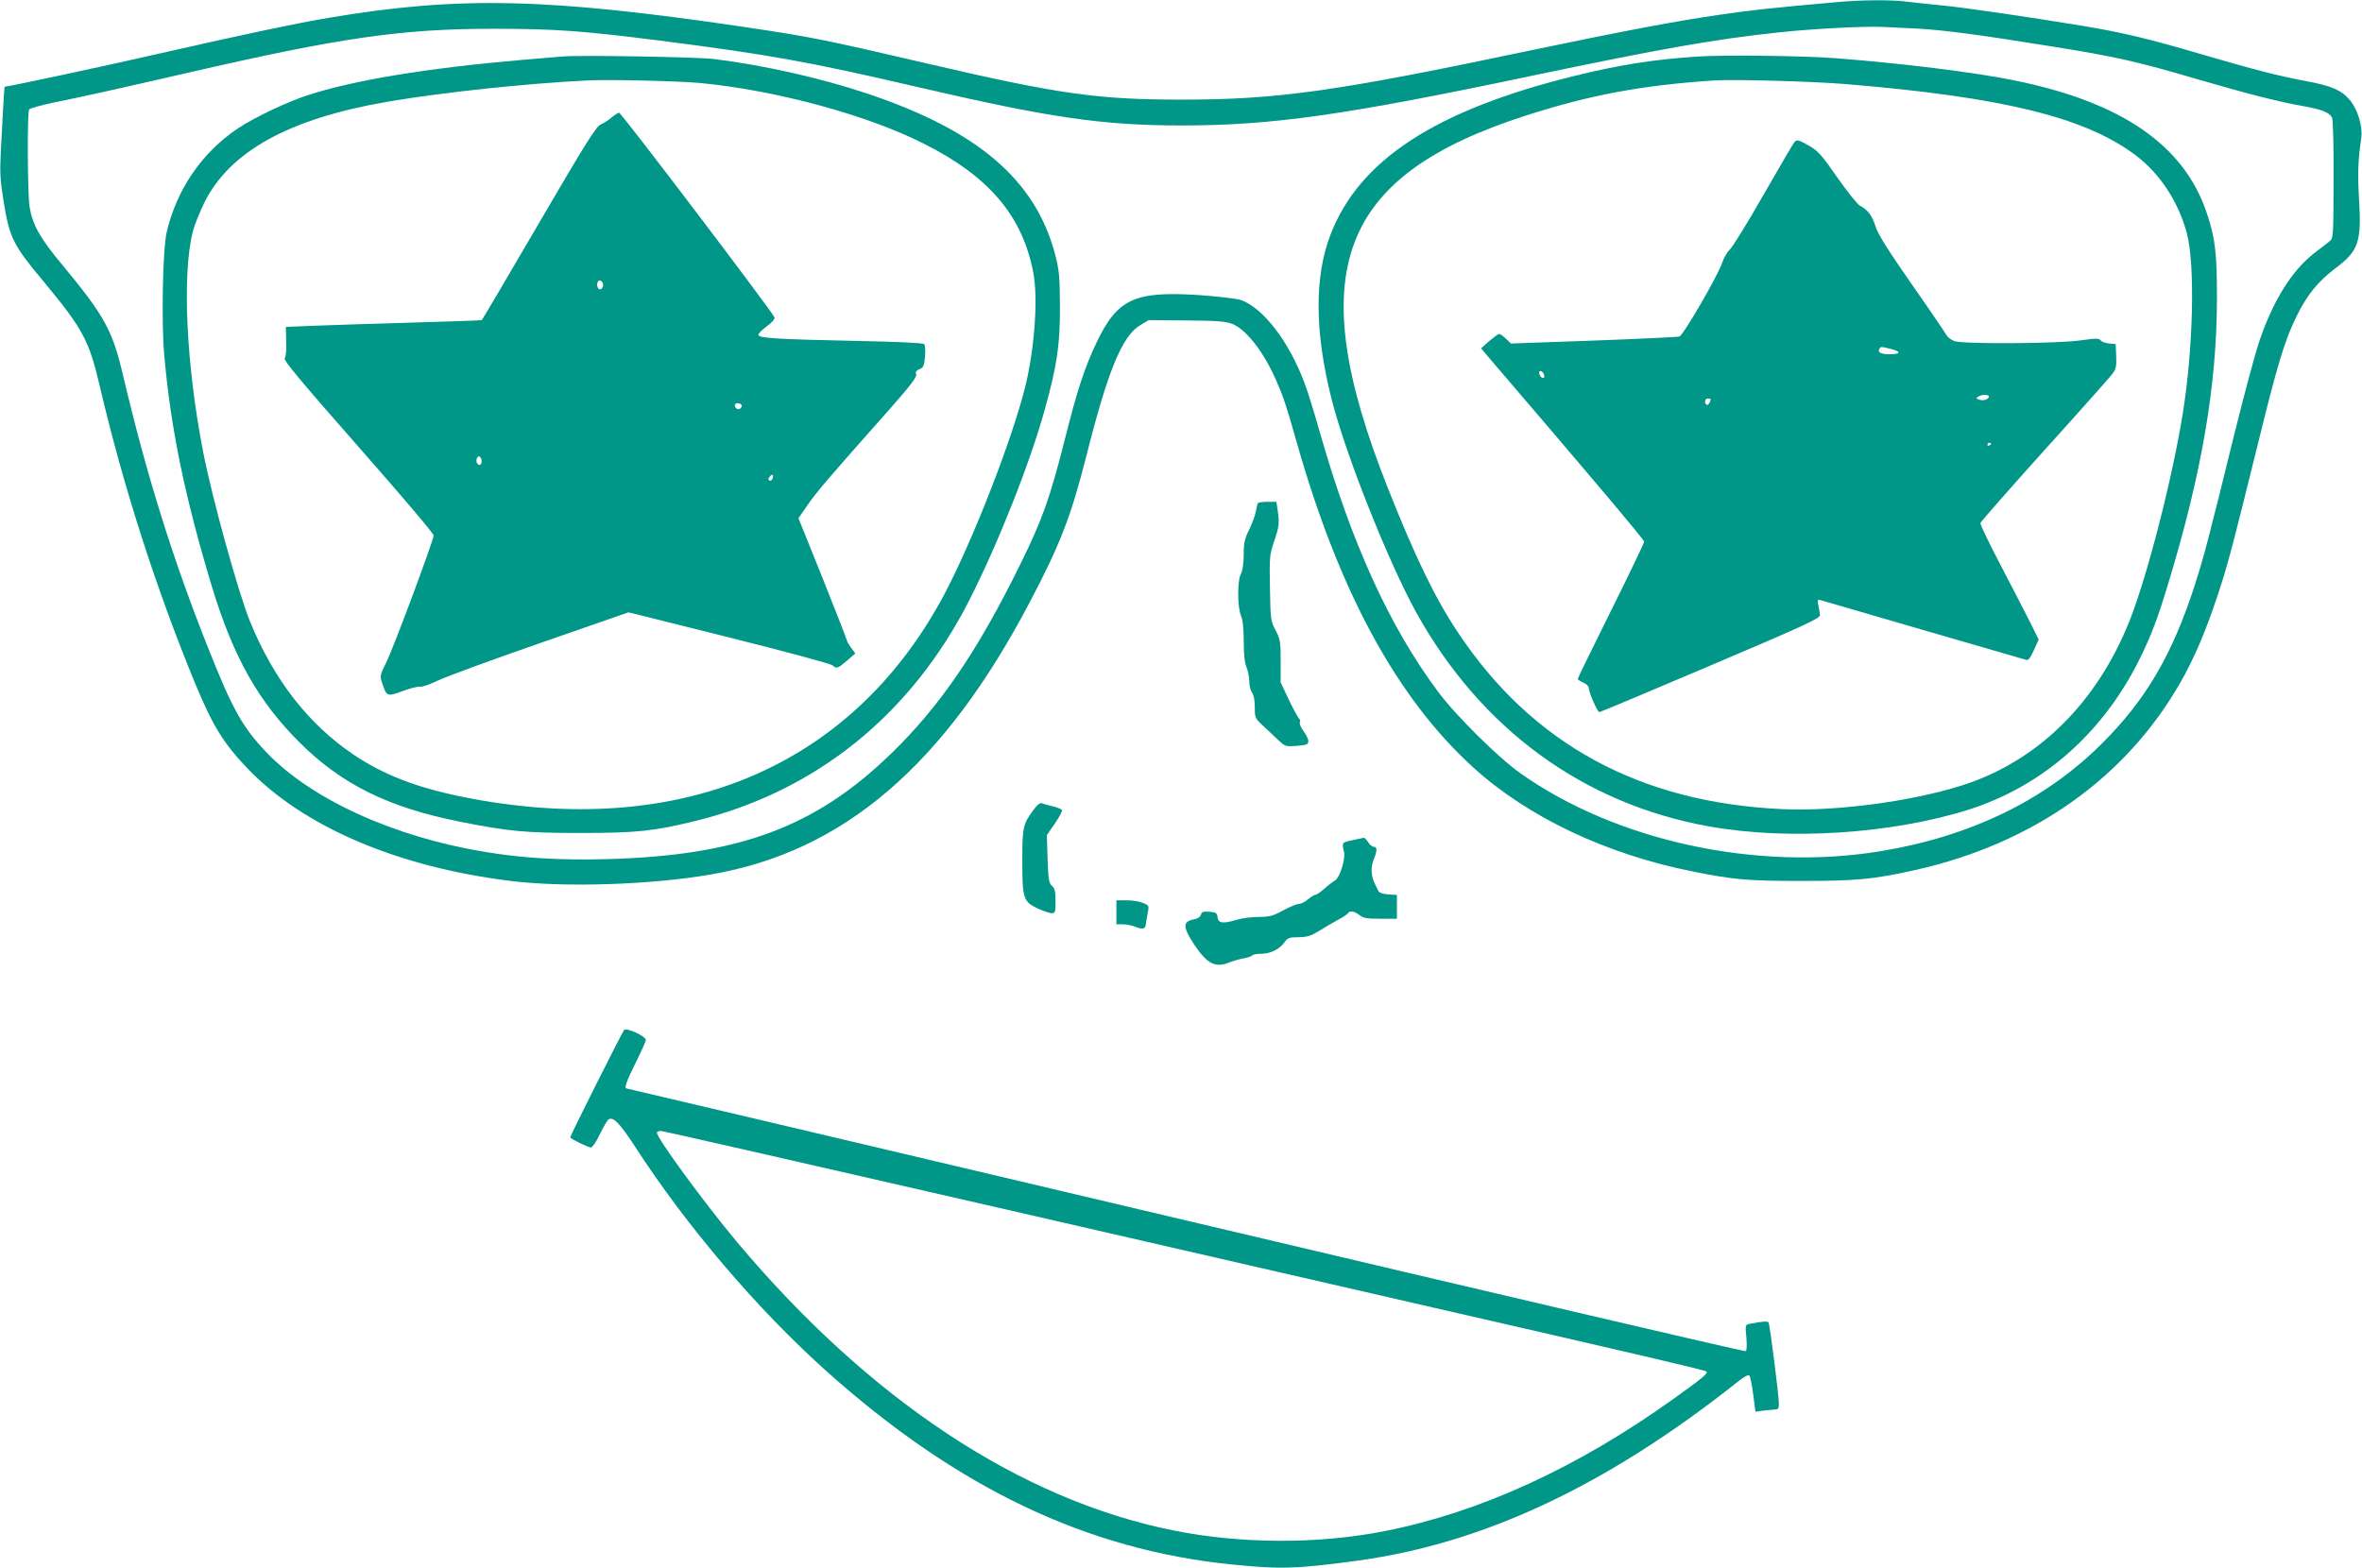
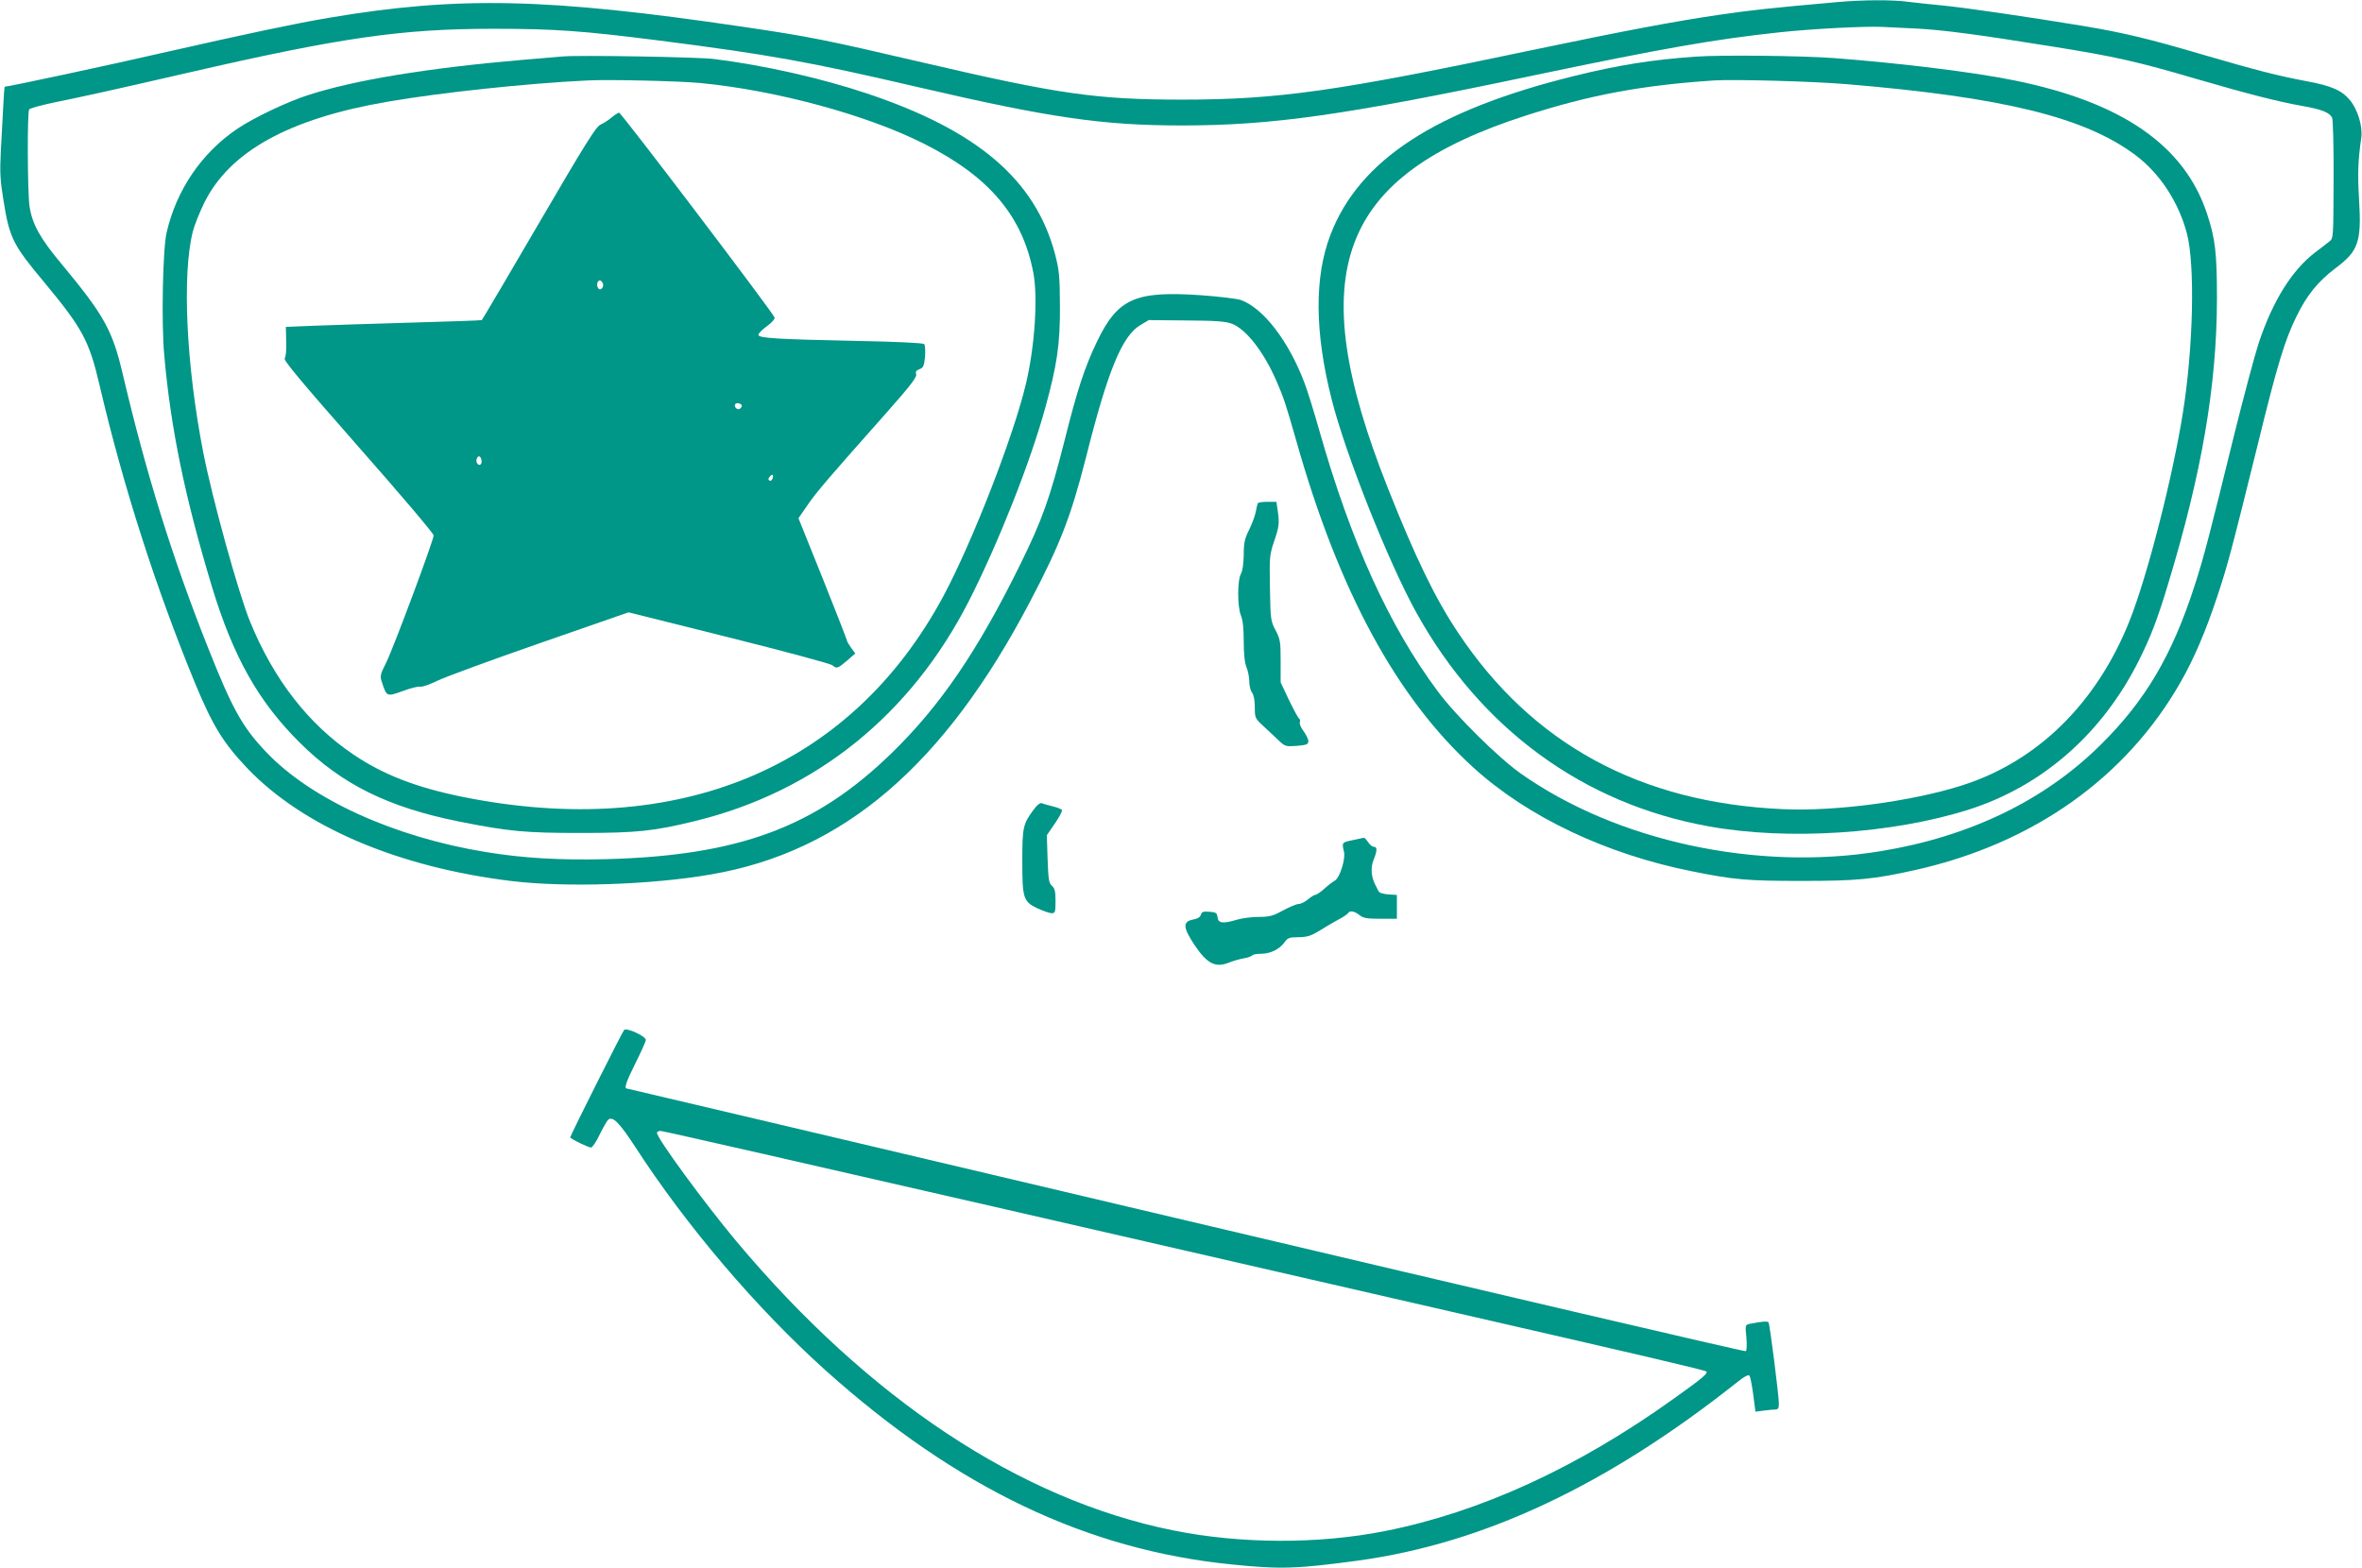
<svg xmlns="http://www.w3.org/2000/svg" version="1.0" width="1280pt" height="850pt" viewBox="0 0 1280 850" preserveAspectRatio="xMidYMid meet">
  <g transform="translate(0,850) scale(0.1,-0.1)" fill="#009688" stroke="none">
    <path d="M9960 8489 c-371 -33 -462 -43 -642 -69 -246 -36 -510 -86 -1013 -191 -1062 -224 -1379 -269 -1900 -269 -460 0 -669 30 -1382 196 -563 131 -627 144 -998 199 -1058 156 -1539 167 -2240 49 -179 -30 -448 -87 -880 -185 -331 -76 -860 -189 -880 -189 -1 0 -5 -53 -8 -117 -4 -65 -9 -174 -13 -243 -5 -102 -3 -149 15 -257 32 -202 51 -240 219 -441 210 -253 245 -318 302 -562 129 -551 306 -1101 519 -1618 94 -226 151 -319 280 -455 303 -318 817 -538 1436 -613 293 -35 753 -20 1077 36 718 123 1265 591 1731 1481 164 312 221 462 302 779 118 470 196 660 295 718 l45 27 204 -2 c162 -1 213 -5 247 -18 77 -29 174 -154 242 -312 38 -87 50 -123 107 -323 230 -814 544 -1393 960 -1771 295 -268 719 -469 1185 -562 227 -46 301 -52 595 -52 298 0 390 9 618 60 635 143 1138 499 1433 1016 73 127 137 277 199 464 58 174 77 248 220 825 106 433 146 565 210 695 56 115 116 189 211 261 125 93 142 142 128 374 -8 134 -6 210 12 332 9 63 -20 157 -63 207 -44 52 -99 76 -234 101 -154 29 -271 59 -549 140 -301 89 -442 123 -665 160 -298 49 -633 98 -755 110 -63 6 -148 15 -188 20 -85 12 -246 11 -382 -1z m430 -144 c143 -8 328 -32 725 -96 350 -56 461 -81 795 -179 268 -78 434 -121 570 -145 102 -18 144 -35 158 -63 5 -9 9 -160 8 -335 -1 -313 -1 -319 -22 -335 -12 -10 -47 -37 -79 -61 -126 -97 -229 -263 -305 -491 -22 -68 -81 -289 -131 -490 -138 -562 -165 -666 -215 -821 -122 -379 -266 -624 -508 -864 -306 -304 -712 -500 -1196 -579 -670 -110 -1431 55 -1950 422 -119 84 -353 315 -448 444 -264 354 -471 811 -642 1413 -28 99 -64 216 -81 260 -85 226 -224 406 -345 449 -21 7 -120 19 -219 26 -354 24 -448 -18 -561 -253 -66 -138 -107 -263 -173 -527 -81 -320 -123 -438 -242 -679 -232 -472 -436 -770 -700 -1026 -411 -399 -826 -553 -1544 -572 -251 -6 -446 5 -649 38 -500 81 -950 286 -1194 543 -129 136 -183 233 -315 566 -192 483 -334 939 -462 1483 -56 237 -100 317 -328 592 -120 143 -161 218 -177 315 -11 75 -13 509 -2 527 4 6 66 23 137 38 163 33 307 65 716 159 837 193 1166 240 1664 240 333 0 481 -11 900 -64 592 -76 806 -114 1390 -250 722 -168 1007 -210 1440 -210 489 0 884 56 1900 270 696 146 990 198 1340 235 177 19 461 34 560 29 39 -2 122 -6 185 -9z" />
    <path d="M3050 8194 c-25 -2 -126 -11 -225 -19 -508 -44 -907 -109 -1160 -192 -109 -35 -289 -121 -376 -179 -195 -131 -332 -331 -386 -564 -21 -89 -29 -491 -13 -664 35 -400 113 -775 260 -1261 115 -377 250 -617 474 -840 228 -227 482 -352 868 -429 269 -53 354 -61 658 -61 300 0 395 10 618 65 654 160 1169 576 1485 1197 158 312 330 746 411 1041 64 232 81 344 80 552 -1 167 -4 195 -27 284 -107 402 -420 669 -1018 869 -247 83 -562 154 -829 187 -83 11 -731 22 -820 14z m745 -144 c408 -39 901 -172 1210 -328 355 -178 537 -393 595 -702 25 -134 8 -395 -40 -599 -67 -284 -289 -855 -447 -1151 -501 -933 -1438 -1325 -2608 -1089 -250 51 -429 120 -591 230 -242 163 -431 406 -559 720 -63 154 -206 671 -254 919 -92 472 -115 963 -56 1195 8 33 36 102 61 154 138 280 459 458 996 550 285 49 749 99 1083 115 115 6 492 -3 610 -14z" />
-     <path d="M3315 7864 c-16 -14 -43 -32 -60 -39 -25 -11 -80 -99 -334 -534 -167 -287 -307 -523 -310 -526 -4 -2 -180 -8 -391 -14 -212 -6 -449 -14 -528 -17 l-143 -6 2 -78 c2 -46 -2 -84 -8 -92 -8 -10 79 -115 398 -478 225 -255 409 -472 409 -482 0 -26 -215 -603 -256 -687 -35 -70 -36 -75 -23 -113 24 -74 26 -75 111 -44 42 16 84 26 94 24 11 -3 53 12 94 32 41 20 291 112 556 204 l480 167 544 -136 c300 -75 552 -143 561 -151 22 -20 29 -18 79 25 l45 39 -23 31 c-12 17 -22 34 -22 38 0 4 -59 156 -131 336 l-132 328 49 71 c47 69 111 144 437 511 121 137 156 183 152 198 -5 14 0 21 18 28 21 8 25 18 30 68 2 32 1 62 -5 68 -5 6 -150 13 -361 17 -436 9 -537 15 -537 33 0 8 20 28 45 46 25 18 44 39 43 47 -4 21 -831 1111 -843 1111 -5 0 -23 -11 -40 -25z m-48 -900 c8 -22 -15 -44 -26 -25 -10 16 -4 41 10 41 5 0 12 -7 16 -16z m753 -664 c0 -5 -5 -12 -11 -16 -14 -8 -33 11 -25 25 7 11 36 4 36 -9z m-1410 -301 c0 -20 -15 -26 -25 -9 -9 15 3 43 15 35 5 -3 10 -15 10 -26z m1576 -94 c-3 -9 -11 -13 -16 -10 -8 5 -7 11 1 21 14 18 24 11 15 -11z" />
+     <path d="M3315 7864 c-16 -14 -43 -32 -60 -39 -25 -11 -80 -99 -334 -534 -167 -287 -307 -523 -310 -526 -4 -2 -180 -8 -391 -14 -212 -6 -449 -14 -528 -17 l-143 -6 2 -78 c2 -46 -2 -84 -8 -92 -8 -10 79 -115 398 -478 225 -255 409 -472 409 -482 0 -26 -215 -603 -256 -687 -35 -70 -36 -75 -23 -113 24 -74 26 -75 111 -44 42 16 84 26 94 24 11 -3 53 12 94 32 41 20 291 112 556 204 l480 167 544 -136 c300 -75 552 -143 561 -151 22 -20 29 -18 79 25 l45 39 -23 31 c-12 17 -22 34 -22 38 0 4 -59 156 -131 336 l-132 328 49 71 c47 69 111 144 437 511 121 137 156 183 152 198 -5 14 0 21 18 28 21 8 25 18 30 68 2 32 1 62 -5 68 -5 6 -150 13 -361 17 -436 9 -537 15 -537 33 0 8 20 28 45 46 25 18 44 39 43 47 -4 21 -831 1111 -843 1111 -5 0 -23 -11 -40 -25m-48 -900 c8 -22 -15 -44 -26 -25 -10 16 -4 41 10 41 5 0 12 -7 16 -16z m753 -664 c0 -5 -5 -12 -11 -16 -14 -8 -33 11 -25 25 7 11 36 4 36 -9z m-1410 -301 c0 -20 -15 -26 -25 -9 -9 15 3 43 15 35 5 -3 10 -15 10 -26z m1576 -94 c-3 -9 -11 -13 -16 -10 -8 5 -7 11 1 21 14 18 24 11 15 -11z" />
    <path d="M9190 8193 c-234 -16 -422 -46 -660 -105 -749 -185 -1163 -454 -1319 -858 -89 -229 -87 -530 5 -893 75 -298 307 -882 459 -1157 349 -630 905 -1037 1584 -1159 429 -78 995 -41 1411 91 398 127 722 411 921 808 65 131 100 221 159 417 182 600 263 1072 264 1543 0 249 -9 328 -55 465 -123 368 -461 601 -1042 719 -220 45 -622 94 -976 121 -172 13 -613 18 -751 8z m815 -149 c853 -71 1295 -180 1569 -386 131 -99 232 -253 277 -423 45 -170 35 -619 -22 -975 -56 -350 -192 -882 -289 -1126 -178 -446 -499 -762 -910 -892 -271 -86 -684 -141 -967 -128 -775 34 -1361 353 -1763 959 -122 182 -233 412 -380 784 -464 1169 -270 1689 750 2017 345 111 626 164 1020 190 105 7 536 -5 715 -20z" />
-     <path d="M9723 7728 c-6 -7 -81 -136 -168 -287 -86 -151 -168 -283 -182 -295 -13 -12 -32 -44 -41 -72 -22 -67 -211 -393 -231 -398 -9 -3 -218 -13 -464 -22 l-449 -16 -27 26 c-15 14 -31 26 -37 26 -5 0 -29 -18 -54 -39 l-44 -39 49 -58 c558 -651 835 -980 835 -990 0 -7 -81 -176 -180 -375 -99 -199 -180 -365 -180 -369 0 -4 14 -13 30 -20 17 -7 30 -20 30 -30 0 -23 47 -130 57 -130 5 0 276 114 603 253 510 217 595 256 593 273 -1 10 -5 34 -9 53 -6 29 -4 33 12 28 16 -5 1071 -312 1115 -324 11 -3 23 12 41 53 l26 57 -45 91 c-25 50 -97 189 -160 310 -63 120 -113 224 -111 231 2 7 158 185 348 396 190 210 355 396 368 413 19 26 22 41 20 96 l-3 65 -35 3 c-19 2 -40 9 -46 17 -9 12 -25 12 -110 0 -123 -18 -635 -21 -683 -4 -17 6 -36 21 -43 33 -6 11 -91 137 -190 278 -129 185 -183 272 -194 310 -17 57 -43 92 -85 113 -14 8 -69 77 -123 154 -84 121 -104 143 -151 170 -61 35 -68 36 -82 19z m523 -1119 c58 -15 56 -29 -5 -29 -49 0 -68 10 -56 30 8 12 7 12 61 -1z m-1878 -143 c3 -12 -1 -17 -10 -14 -7 3 -15 13 -16 22 -3 12 1 17 10 14 7 -3 15 -13 16 -22z m2410 -118 c-6 -16 -33 -22 -56 -13 -14 5 -14 7 -2 15 22 14 62 12 58 -2z m-1508 -12 c0 -15 -14 -35 -21 -30 -15 9 -10 34 6 34 8 0 15 -2 15 -4z m1520 -240 c0 -3 -4 -8 -10 -11 -5 -3 -10 -1 -10 4 0 6 5 11 10 11 6 0 10 -2 10 -4z" />
    <path d="M6816 5772 c-2 -4 -7 -25 -11 -47 -4 -22 -21 -66 -36 -97 -24 -48 -29 -70 -29 -135 -1 -49 -6 -87 -15 -103 -20 -34 -20 -179 0 -227 10 -24 15 -70 15 -140 0 -69 5 -115 15 -140 8 -19 15 -54 15 -77 0 -22 7 -50 15 -60 9 -12 15 -42 15 -79 0 -58 1 -61 48 -104 26 -24 63 -59 82 -77 34 -32 37 -33 98 -29 54 5 62 8 62 26 0 11 -12 35 -26 54 -14 19 -23 40 -20 48 3 8 1 17 -4 20 -5 3 -30 49 -55 101 l-45 95 0 115 c0 105 -2 118 -27 167 -27 50 -28 58 -31 229 -3 169 -2 180 22 252 28 82 30 98 20 169 l-7 47 -48 0 c-26 0 -50 -3 -53 -8z" />
    <path d="M5599 4108 c-55 -75 -59 -93 -59 -273 0 -205 5 -222 83 -259 31 -14 65 -26 76 -26 19 0 21 6 21 66 0 52 -4 69 -19 82 -17 15 -20 35 -24 146 l-4 129 44 64 c24 35 41 68 38 72 -2 5 -24 14 -49 20 -24 6 -50 13 -59 17 -11 4 -26 -8 -48 -38z" />
    <path d="M7330 3946 c-58 -12 -59 -13 -47 -62 10 -40 -23 -143 -49 -157 -11 -6 -36 -25 -57 -44 -20 -18 -42 -33 -48 -33 -6 0 -24 -11 -41 -25 -16 -14 -39 -25 -50 -25 -12 0 -50 -16 -85 -35 -55 -30 -73 -35 -132 -35 -37 0 -90 -7 -117 -15 -77 -23 -102 -20 -106 13 -3 24 -8 27 -44 30 -34 2 -42 0 -46 -16 -4 -13 -18 -22 -41 -26 -59 -11 -57 -43 6 -138 70 -104 115 -126 191 -94 18 7 52 17 74 21 23 4 44 11 48 16 3 5 23 9 46 9 51 0 99 23 127 60 19 27 27 30 79 30 47 1 66 7 112 35 30 19 76 46 102 60 26 13 49 29 53 35 10 16 34 12 62 -10 21 -17 41 -20 114 -20 l89 0 0 64 0 65 -46 3 c-30 2 -50 9 -54 18 -4 8 -12 25 -18 36 -22 43 -25 93 -8 134 20 50 20 70 1 70 -8 0 -22 11 -31 25 -9 14 -19 24 -23 24 -3 -1 -31 -6 -61 -13z" />
-     <path d="M6050 3555 l0 -65 35 0 c20 0 52 -7 72 -15 37 -15 52 -10 53 20 1 6 5 30 9 53 9 43 8 44 -25 58 -18 8 -58 14 -89 14 l-55 0 0 -65z" />
    <path d="M3382 2917 c-11 -13 -292 -573 -292 -582 0 -7 97 -55 113 -55 7 0 29 32 47 71 19 38 40 75 46 80 25 20 61 -17 144 -144 280 -433 663 -882 1035 -1216 710 -636 1414 -972 2200 -1051 266 -27 351 -24 685 21 683 94 1350 408 2058 970 32 26 56 39 62 33 5 -5 14 -51 21 -103 l12 -93 45 6 c25 3 53 6 63 6 15 0 19 7 19 32 0 42 -49 429 -56 440 -5 8 -39 5 -103 -8 -23 -5 -24 -7 -17 -74 3 -39 2 -71 -3 -74 -5 -4 -1371 316 -3035 709 -1664 393 -3027 715 -3030 715 -15 0 -1 40 49 140 30 60 55 116 55 123 0 20 -106 69 -118 54z m2071 -973 c1019 -234 2059 -473 2312 -531 1157 -265 1475 -340 1482 -347 10 -10 -19 -35 -179 -149 -521 -373 -1047 -614 -1563 -716 -363 -72 -784 -70 -1149 4 -828 167 -1647 710 -2364 1565 -174 208 -432 560 -432 590 0 5 9 10 20 10 12 0 854 -192 1873 -426z" />
  </g>
</svg>